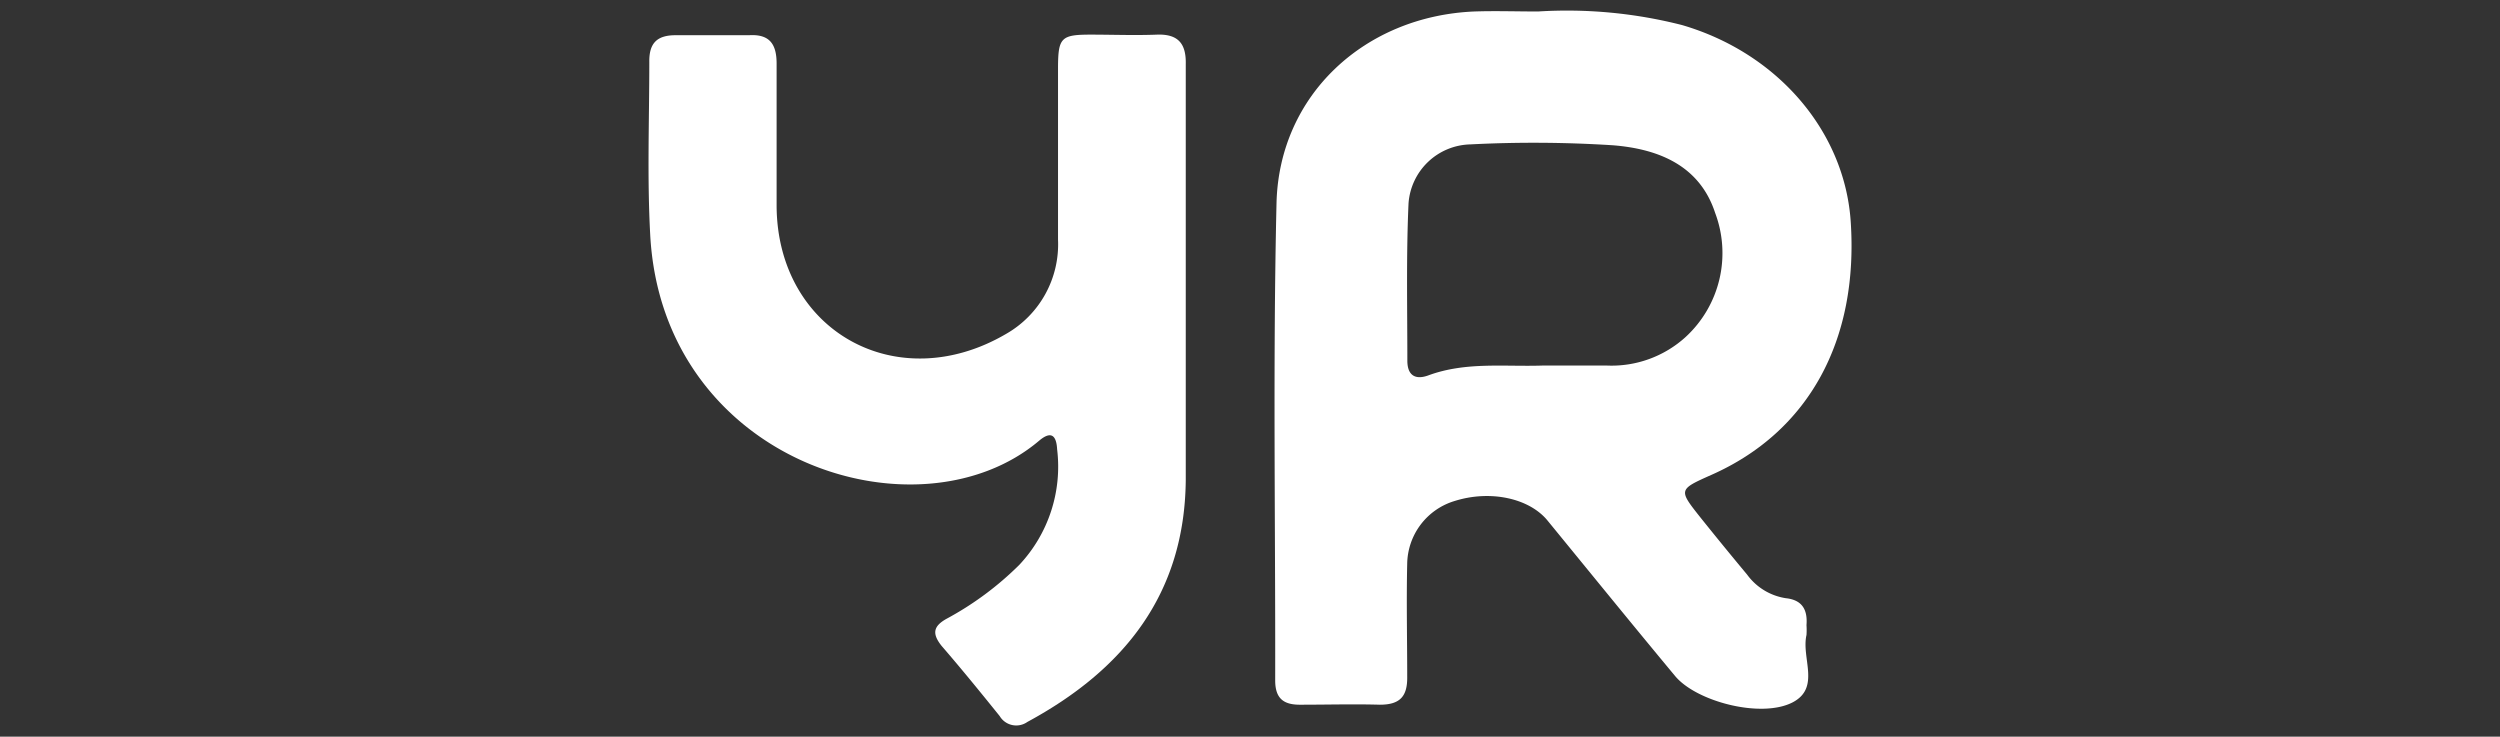
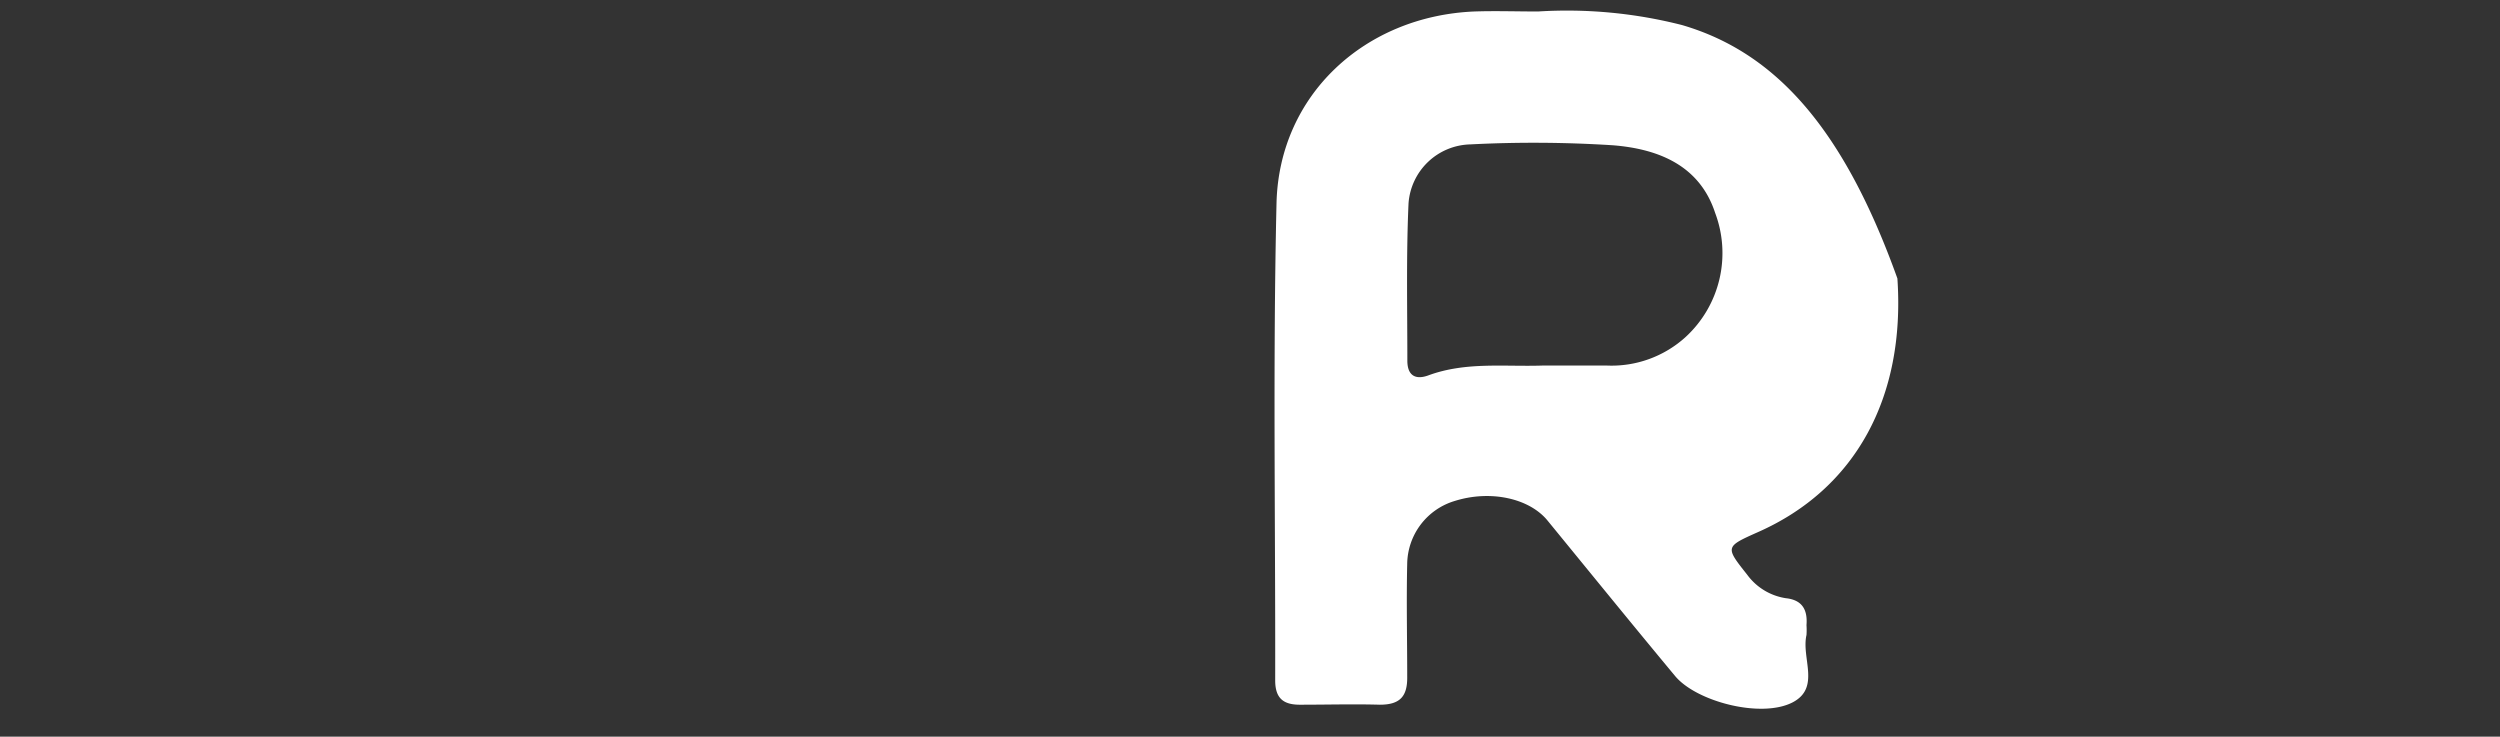
<svg xmlns="http://www.w3.org/2000/svg" id="Warstwa_1" data-name="Warstwa 1" viewBox="0 0 169.68 50">
  <rect x="0" y="0" width="169.68" height="50" fill="#333333" stroke="none" />
  <defs>
    <style>.cls-1{fill:#fff;}</style>
  </defs>
  <title>logo_yrweather_white</title>
-   <path class="cls-1" d="M78.53,2.35c-1.5.06-3,0-4.51,0-2,0-2.2.21-2.21,2.22,0,3.89,0,7.79,0,11.69a7,7,0,0,1-3.52,6.4C60.88,27,52.77,22.47,52.71,14c0-3.23,0-6.46,0-9.69,0-1.33-.49-2-1.86-1.92-1.67,0-3.34,0-5,0-1.28,0-1.8.56-1.78,1.82,0,3.9-.15,7.81.06,11.7.81,15.48,18.19,20.95,26.4,14,.83-.7,1.17-.34,1.22.59a9.74,9.74,0,0,1-2.57,7.84A21.35,21.35,0,0,1,64.24,42c-.89.5-1,1-.33,1.84,1.35,1.56,2.65,3.16,3.94,4.76a1.31,1.31,0,0,0,1.88.4c6.54-3.54,10.68-8.66,10.75-16.42,0-4.51,0-9,0-13.53,0-4.9,0-9.8,0-14.7C80.51,3,80,2.3,78.53,2.35Z" />
-   <path class="cls-1" d="M114.16,1.7a31.54,31.54,0,0,0-9.77-.92c-1.45,0-2.9-.05-4.34,0-7.42.32-13.23,5.66-13.41,13-.25,10.79-.07,21.6-.09,32.4,0,1.25.59,1.67,1.75,1.65,1.78,0,3.57-.05,5.35,0,1.37,0,1.88-.56,1.86-1.9,0-2.56-.06-5.12,0-7.68A4.52,4.52,0,0,1,98.74,34c2.39-.75,5-.2,6.26,1.29,2.89,3.53,5.77,7.08,8.69,10.59,1.45,1.75,5.88,2.9,8,1.78,1.88-1,.56-3,.92-4.56a5,5,0,0,0,0-.67c.08-1-.25-1.71-1.41-1.83A4,4,0,0,1,118.58,39q-1.6-1.92-3.17-3.88c-1.5-1.89-1.49-1.89.75-2.89,6.59-2.92,10-9.12,9.45-17.21C125.19,8.89,120.63,3.59,114.16,1.7Zm.25,21.17a7.47,7.47,0,0,1-5.36,1.94c-1.44,0-2.89,0-4.34,0-2.6.09-5.23-.27-7.77.67-.88.32-1.42,0-1.42-1,0-3.56-.08-7.12.08-10.68a4.31,4.31,0,0,1,4.2-4,84.29,84.29,0,0,1,9.67.06c3,.24,5.87,1.31,6.94,4.59A7.74,7.74,0,0,1,114.41,22.87Z" />
+   <path class="cls-1" d="M114.16,1.7a31.54,31.54,0,0,0-9.77-.92c-1.45,0-2.9-.05-4.34,0-7.42.32-13.23,5.66-13.41,13-.25,10.79-.07,21.6-.09,32.4,0,1.25.59,1.67,1.75,1.65,1.78,0,3.57-.05,5.35,0,1.37,0,1.88-.56,1.86-1.9,0-2.56-.06-5.12,0-7.68A4.52,4.52,0,0,1,98.74,34c2.39-.75,5-.2,6.26,1.29,2.89,3.53,5.77,7.08,8.69,10.59,1.45,1.75,5.88,2.9,8,1.78,1.88-1,.56-3,.92-4.56a5,5,0,0,0,0-.67c.08-1-.25-1.71-1.41-1.83A4,4,0,0,1,118.58,39c-1.5-1.89-1.49-1.89.75-2.89,6.59-2.92,10-9.12,9.45-17.21C125.19,8.89,120.63,3.59,114.16,1.7Zm.25,21.17a7.47,7.47,0,0,1-5.36,1.94c-1.44,0-2.89,0-4.34,0-2.6.09-5.23-.27-7.77.67-.88.32-1.42,0-1.42-1,0-3.56-.08-7.12.08-10.68a4.31,4.31,0,0,1,4.2-4,84.29,84.29,0,0,1,9.67.06c3,.24,5.87,1.31,6.94,4.59A7.74,7.74,0,0,1,114.41,22.87Z" />
</svg>